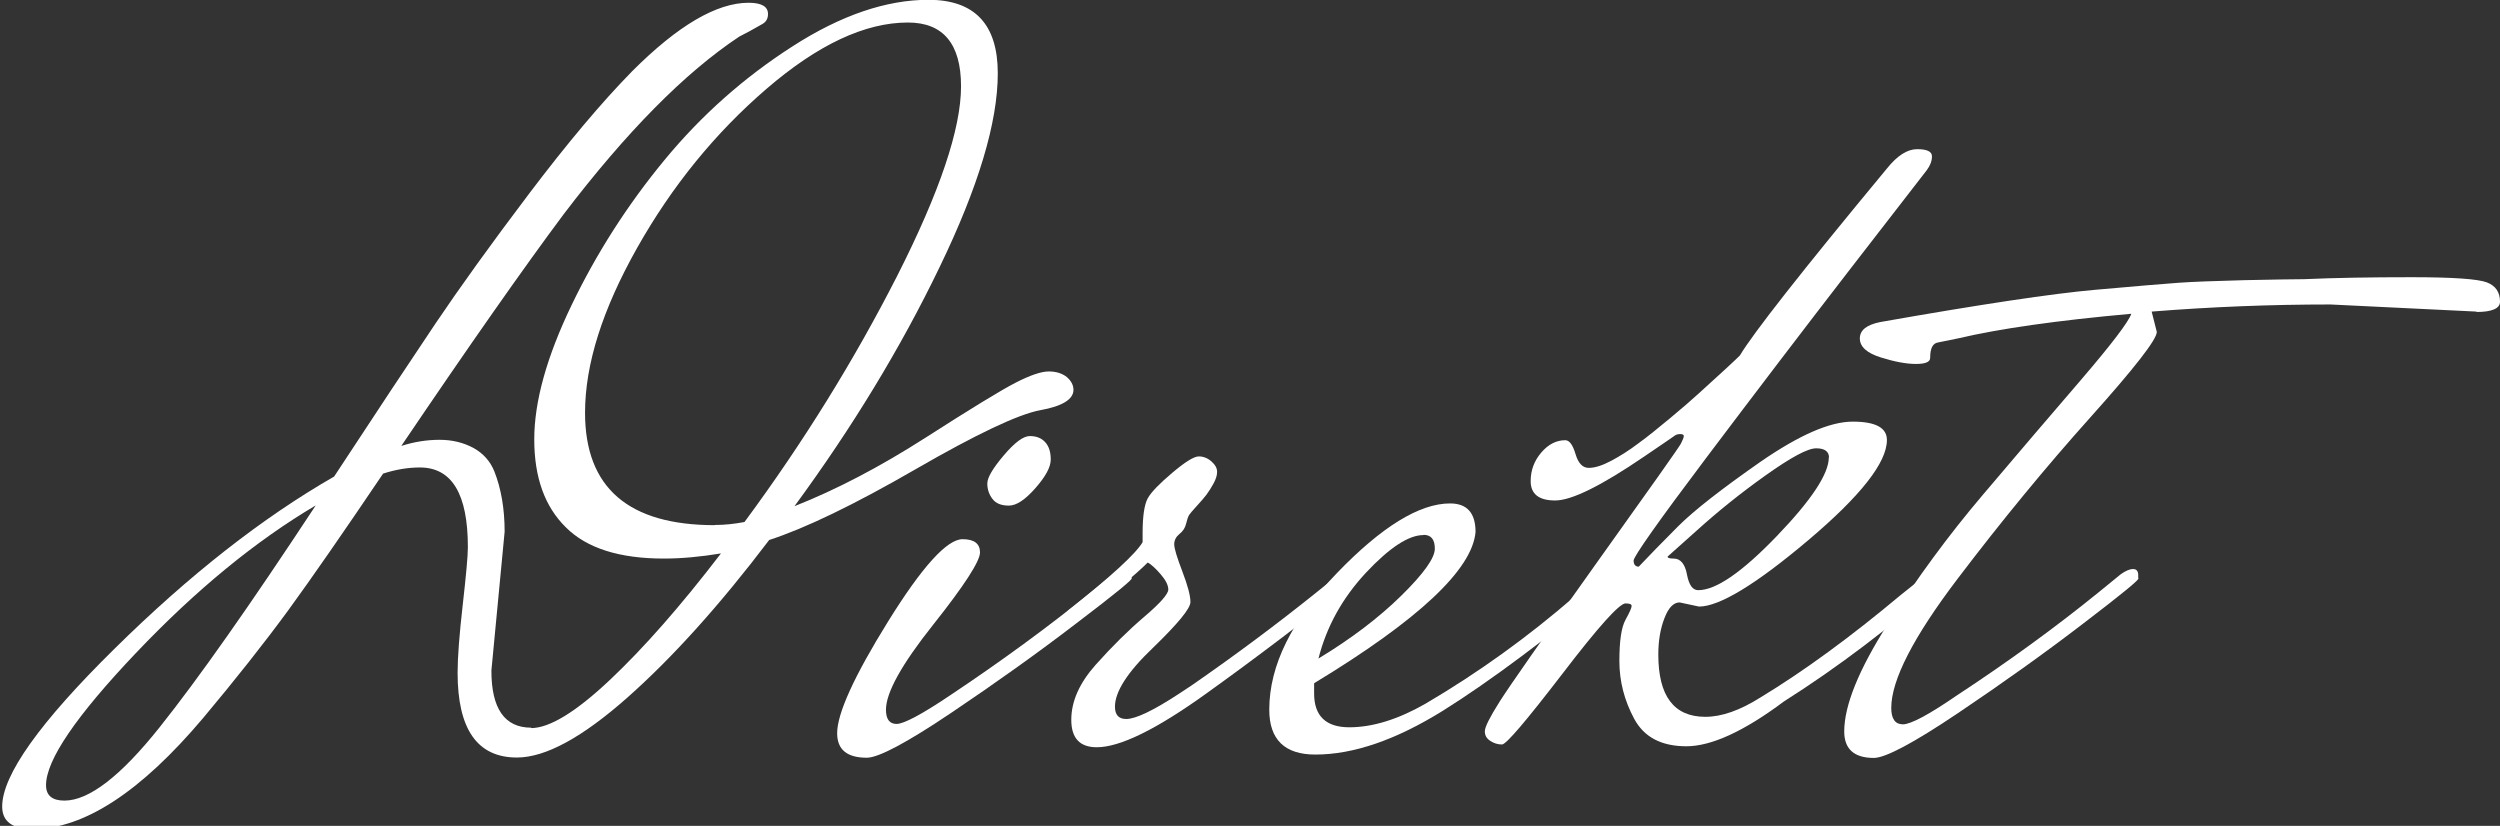
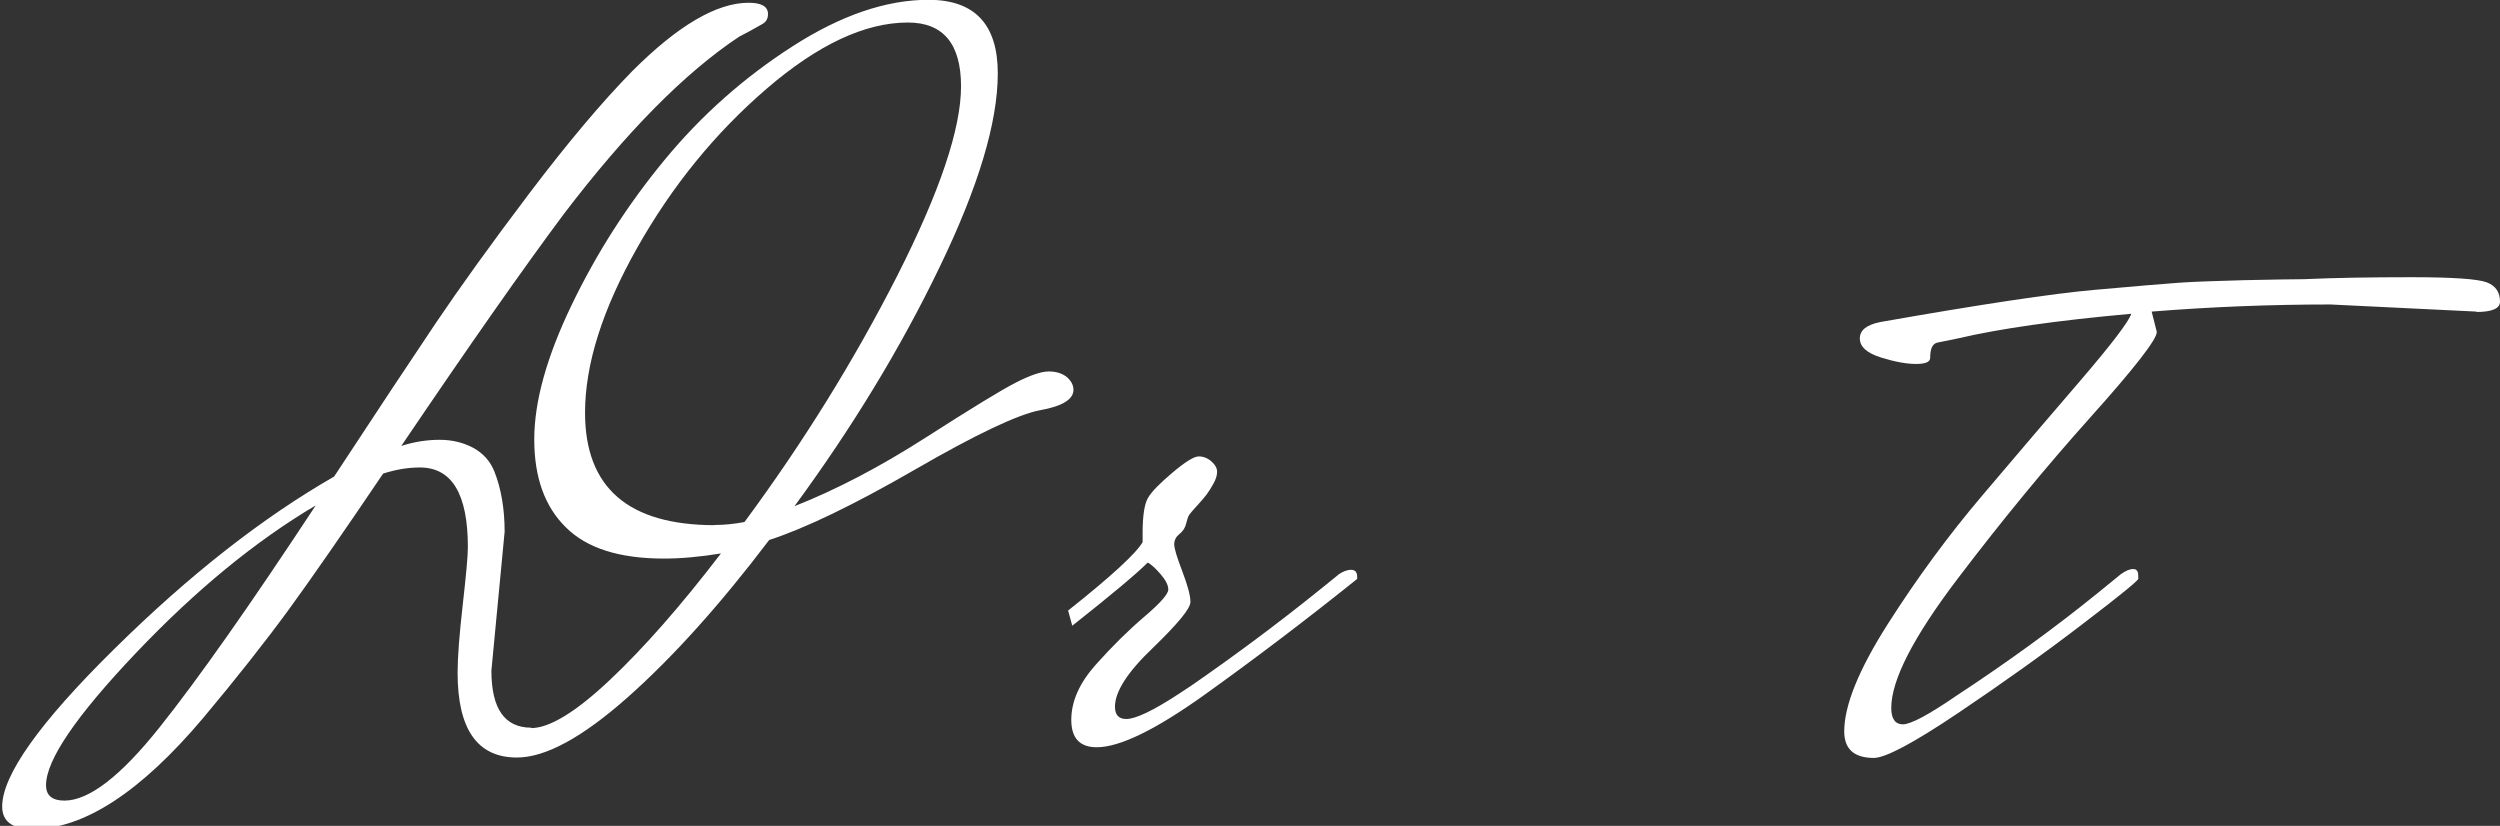
<svg xmlns="http://www.w3.org/2000/svg" id="Layer_1" data-name="Layer 1" viewBox="0 0 126.53 41.8">
  <rect x="0" y="0" width="126.53" height="41.8" fill="#333333" stroke="none" />
  <defs>
    <style>
      .cls-1 {
        fill: #fff;
      }

      .cls-2 {
        isolation: isolate;
      }
    </style>
  </defs>
  <g class="cls-2">
    <path class="cls-1" d="M26.88,36.85c.93,0,2.26-.81,3.98-2.43,1.72-1.62,3.6-3.76,5.63-6.41-1.03.17-2,.26-2.89.26-2.24,0-3.9-.52-4.96-1.58-1.07-1.05-1.6-2.53-1.6-4.45s.63-4.18,1.89-6.8c1.26-2.62,2.82-5.06,4.7-7.34s4.04-4.19,6.49-5.76c2.44-1.57,4.74-2.35,6.87-2.35,2.34,0,3.51,1.24,3.51,3.72s-.98,5.75-2.95,9.82c-1.96,4.07-4.41,8.1-7.34,12.09,2.1-.83,4.31-1.98,6.62-3.46,2.31-1.48,3.83-2.41,4.57-2.79.74-.38,1.3-.57,1.68-.57s.68.1.91.28c.22.19.34.41.34.65,0,.48-.56.83-1.68,1.03-1.12.21-3.23,1.21-6.33,3-3.1,1.79-5.57,2.98-7.39,3.57-2.48,3.27-4.87,5.93-7.16,7.96-2.29,2.03-4.16,3.05-5.61,3.05-2,0-3-1.43-3-4.29,0-.79.09-1.94.26-3.44.17-1.5.26-2.47.26-2.92,0-2.69-.81-4.03-2.43-4.03-.59,0-1.21.1-1.86.31-2,2.96-3.6,5.27-4.81,6.93-1.21,1.65-2.64,3.46-4.29,5.43-3.17,3.76-6.05,5.63-8.63,5.63-1.03,0-1.55-.38-1.55-1.14,0-1.58,1.89-4.25,5.69-7.99,3.79-3.74,7.5-6.64,11.11-8.71,2.17-3.31,3.88-5.88,5.12-7.73,1.24-1.84,2.82-4.04,4.75-6.59,1.93-2.55,3.67-4.62,5.22-6.2,2.31-2.31,4.27-3.46,5.89-3.46.65,0,.98.19.98.57,0,.24-.1.41-.31.52-.48.28-.86.48-1.14.62-2.76,1.83-5.72,4.83-8.89,8.99-2.03,2.72-4.77,6.63-8.22,11.73.65-.21,1.3-.31,1.94-.31s1.2.14,1.71.41c.5.28.85.67,1.06,1.19.34.86.52,1.88.52,3.05l-.67,7.03c0,1.93.67,2.89,2.02,2.89ZM3.26,40.52c1.24,0,2.84-1.23,4.81-3.7s4.6-6.21,7.91-11.24c-3.03,1.79-6.07,4.28-9.1,7.47-3.03,3.19-4.55,5.42-4.55,6.69,0,.52.31.78.93.78ZM36.18,26.57c.48,0,.98-.05,1.5-.15,3-4.06,5.57-8.22,7.73-12.46,2.15-4.24,3.23-7.44,3.23-9.59s-.9-3.23-2.69-3.23c-2.17,0-4.56,1.12-7.16,3.36s-4.78,4.92-6.54,8.04c-1.76,3.12-2.64,5.9-2.64,8.35,0,3.79,2.19,5.69,6.57,5.69Z" />
-     <path class="cls-1" d="M56.39,29.05c.27-.17.49-.26.65-.26s.23.1.23.31v.16c.14,0-.78.76-2.77,2.27-1.98,1.52-4.1,3.03-6.36,4.55-2.26,1.52-3.68,2.27-4.27,2.27-1,0-1.5-.41-1.5-1.24,0-1,.86-2.89,2.58-5.66,1.72-2.77,2.98-4.16,3.77-4.16.59,0,.88.23.88.67s-.79,1.67-2.38,3.67-2.38,3.43-2.38,4.29c0,.48.18.72.54.72s1.27-.48,2.71-1.45c2.58-1.72,4.96-3.46,7.13-5.22l1.14-.93ZM52.12,22.07c.33,0,.59.1.78.31.19.21.28.5.28.88s-.26.86-.78,1.45c-.52.59-.96.88-1.34.88s-.66-.11-.83-.34c-.17-.22-.26-.48-.26-.78s.28-.77.83-1.42c.55-.65.99-.98,1.32-.98Z" />
    <path class="cls-1" d="M67.71,29.1c.24-.17.46-.26.67-.26s.31.12.31.36v.1c-2.58,2.07-5.14,4.01-7.65,5.81-2.52,1.81-4.36,2.71-5.53,2.71-.86,0-1.29-.46-1.29-1.39s.41-1.86,1.24-2.79c.83-.93,1.65-1.74,2.46-2.43.81-.69,1.21-1.15,1.21-1.37s-.13-.48-.39-.78-.47-.49-.65-.59c-.59.59-1.86,1.65-3.82,3.2l-.21-.77c2.17-1.72,3.43-2.88,3.77-3.46v-.46c0-.86.09-1.45.26-1.76.17-.31.59-.74,1.24-1.29.65-.55,1.1-.83,1.34-.83s.46.09.65.26c.19.17.28.34.28.52s-.06.37-.18.59c-.12.22-.24.41-.36.57s-.28.34-.49.57-.34.38-.39.46c-.05.09-.1.23-.15.44-.05.21-.16.38-.34.52-.17.14-.26.31-.26.52s.14.66.41,1.37c.27.71.41,1.22.41,1.55s-.64,1.1-1.91,2.33c-1.28,1.22-1.91,2.21-1.91,2.97,0,.41.19.62.57.62.48,0,1.38-.43,2.69-1.29l.62-.41c2.24-1.55,4.34-3.12,6.31-4.7l1.09-.88Z" />
-     <path class="cls-1" d="M80.99,29.1c.24-.17.46-.26.67-.26s.31.12.31.36v.1c-3.59,2.96-6.57,5.19-8.94,6.67-2.38,1.48-4.53,2.22-6.46,2.22-1.55,0-2.33-.76-2.33-2.27,0-2.24,1.14-4.54,3.41-6.9,2.27-2.36,4.19-3.54,5.74-3.54.86,0,1.29.48,1.29,1.45-.17,1.9-2.89,4.45-8.17,7.65v.52c0,1.14.6,1.71,1.78,1.71s2.47-.4,3.85-1.19c2.69-1.58,5.2-3.39,7.55-5.43l1.29-1.09ZM72.05,27.08c-.76,0-1.73.64-2.92,1.91-1.19,1.28-1.99,2.72-2.4,4.34,1.65-1,3.05-2.06,4.19-3.18,1.14-1.12,1.7-1.91,1.7-2.38s-.19-.7-.57-.7Z" />
-     <path class="cls-1" d="M97.48,29.1c.24-.17.46-.26.67-.26s.31.12.31.36v.1c-2.72,2.41-5.45,4.48-8.17,6.2-2.03,1.52-3.68,2.27-4.94,2.27s-2.14-.46-2.64-1.39-.75-1.9-.75-2.92.1-1.71.31-2.09c.21-.38.31-.61.31-.7s-.1-.13-.31-.13c-.31,0-1.38,1.19-3.2,3.57-1.83,2.38-2.84,3.57-3.05,3.57s-.41-.06-.59-.18c-.19-.12-.28-.28-.28-.49s.25-.71.75-1.5,2.13-3.12,4.88-6.98c2.76-3.86,4.19-5.88,4.29-6.07.1-.19.15-.32.15-.39s-.06-.1-.18-.1-.22.03-.28.08c-.07.05-.59.41-1.55,1.06-2.17,1.48-3.67,2.22-4.5,2.22s-1.24-.33-1.24-.98c0-.55.18-1.03.54-1.45s.77-.62,1.21-.62c.21,0,.38.23.52.7.14.47.36.7.67.7s.69-.12,1.14-.36.91-.53,1.37-.88c.47-.34,1-.77,1.6-1.27.6-.5,1.09-.92,1.47-1.27,1.14-1.03,1.83-1.67,2.07-1.91.65-1.1,3.13-4.26,7.44-9.46.52-.65,1.03-.98,1.53-.98s.75.12.75.36-.09.47-.26.7c-.17.22-1.47,1.9-3.88,5.01-2.41,3.12-4.84,6.31-7.29,9.56s-3.67,4.99-3.67,5.19.09.31.26.31c.52-.55,1.18-1.23,1.99-2.04.81-.81,2.2-1.89,4.16-3.26,1.97-1.36,3.52-2.04,4.68-2.04s1.73.31,1.73.93c0,1.14-1.33,2.83-3.98,5.07-2.65,2.24-4.5,3.36-5.53,3.36l-.98-.21c-.31,0-.57.27-.77.8-.21.54-.31,1.15-.31,1.84,0,2.1.79,3.15,2.38,3.15.83,0,1.76-.33,2.79-.98,2.21-1.34,4.57-3.07,7.08-5.17l1.29-1.03ZM92.57,23.16c0-.31-.22-.47-.65-.47s-1.28.46-2.56,1.37c-1.28.91-2.43,1.84-3.46,2.77l-1.5,1.34c0,.07.1.1.31.1.34,0,.57.27.67.8.1.54.29.8.57.8.9,0,2.22-.91,3.98-2.74,1.76-1.83,2.63-3.15,2.63-3.98Z" />
    <path class="cls-1" d="M125.34,15.77l-7.39-.36c-3.03,0-6.05.12-9.05.36l.26,1.03c0,.38-1.12,1.82-3.36,4.32-2.24,2.5-4.48,5.22-6.72,8.17-2.24,2.95-3.36,5.13-3.36,6.54,0,.55.2.83.59.83s1.3-.48,2.71-1.45c2.62-1.72,5.01-3.46,7.18-5.22l1.14-.93c.24-.17.45-.26.62-.26s.26.1.26.31v.16c.14,0-.78.76-2.76,2.27-1.98,1.52-4.1,3.03-6.36,4.55-2.26,1.52-3.68,2.27-4.26,2.27-1,0-1.5-.45-1.5-1.34,0-1.31.73-3.12,2.2-5.43,1.47-2.31,3.07-4.49,4.81-6.54,1.74-2.05,3.39-3.99,4.96-5.81,1.57-1.83,2.42-2.95,2.56-3.36-3.79.34-6.7.76-8.74,1.24l-1.03.21c-.28.04-.41.29-.41.78,0,.21-.24.31-.72.31s-1.08-.11-1.78-.33-1.06-.54-1.06-.96.34-.69,1.03-.83c5.1-.9,8.72-1.44,10.85-1.63,2.14-.19,3.56-.31,4.27-.36.7-.05,1.81-.09,3.31-.13,1.5-.03,2.51-.05,3.02-.05,1.55-.07,3.37-.1,5.45-.1s3.35.09,3.8.26c.45.17.67.5.67.98,0,.34-.4.52-1.19.52Z" />
  </g>
</svg>